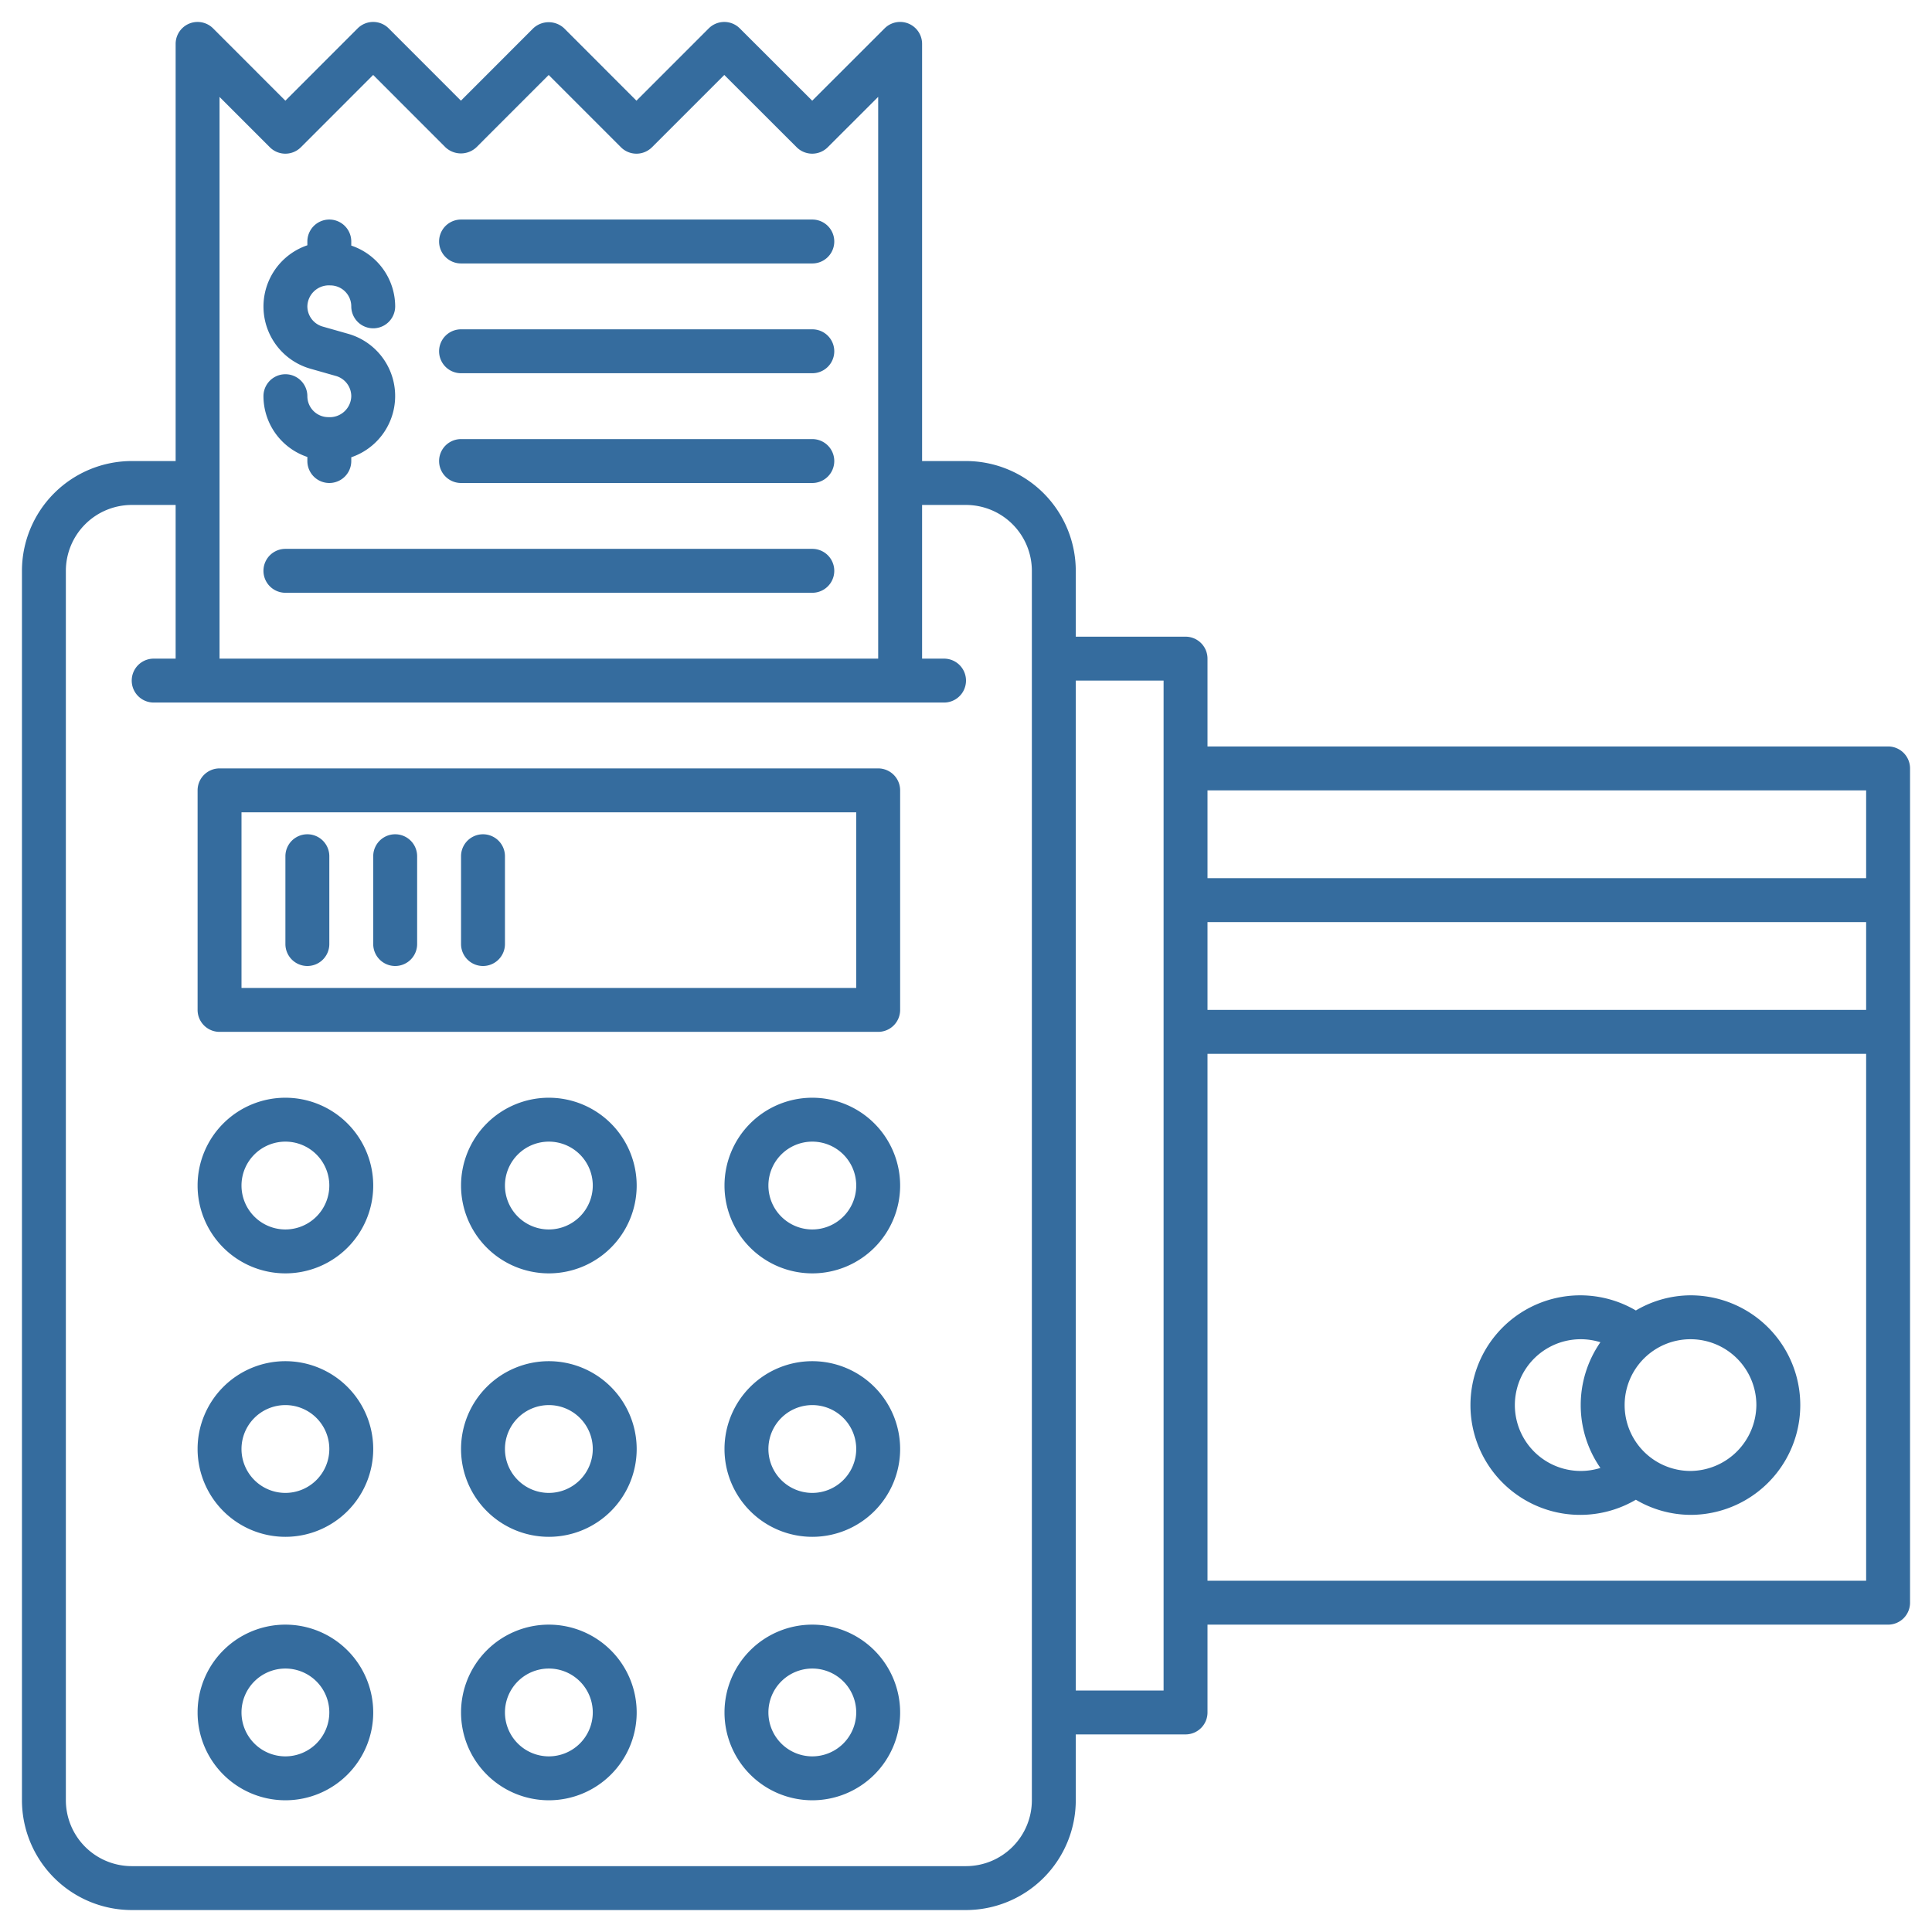
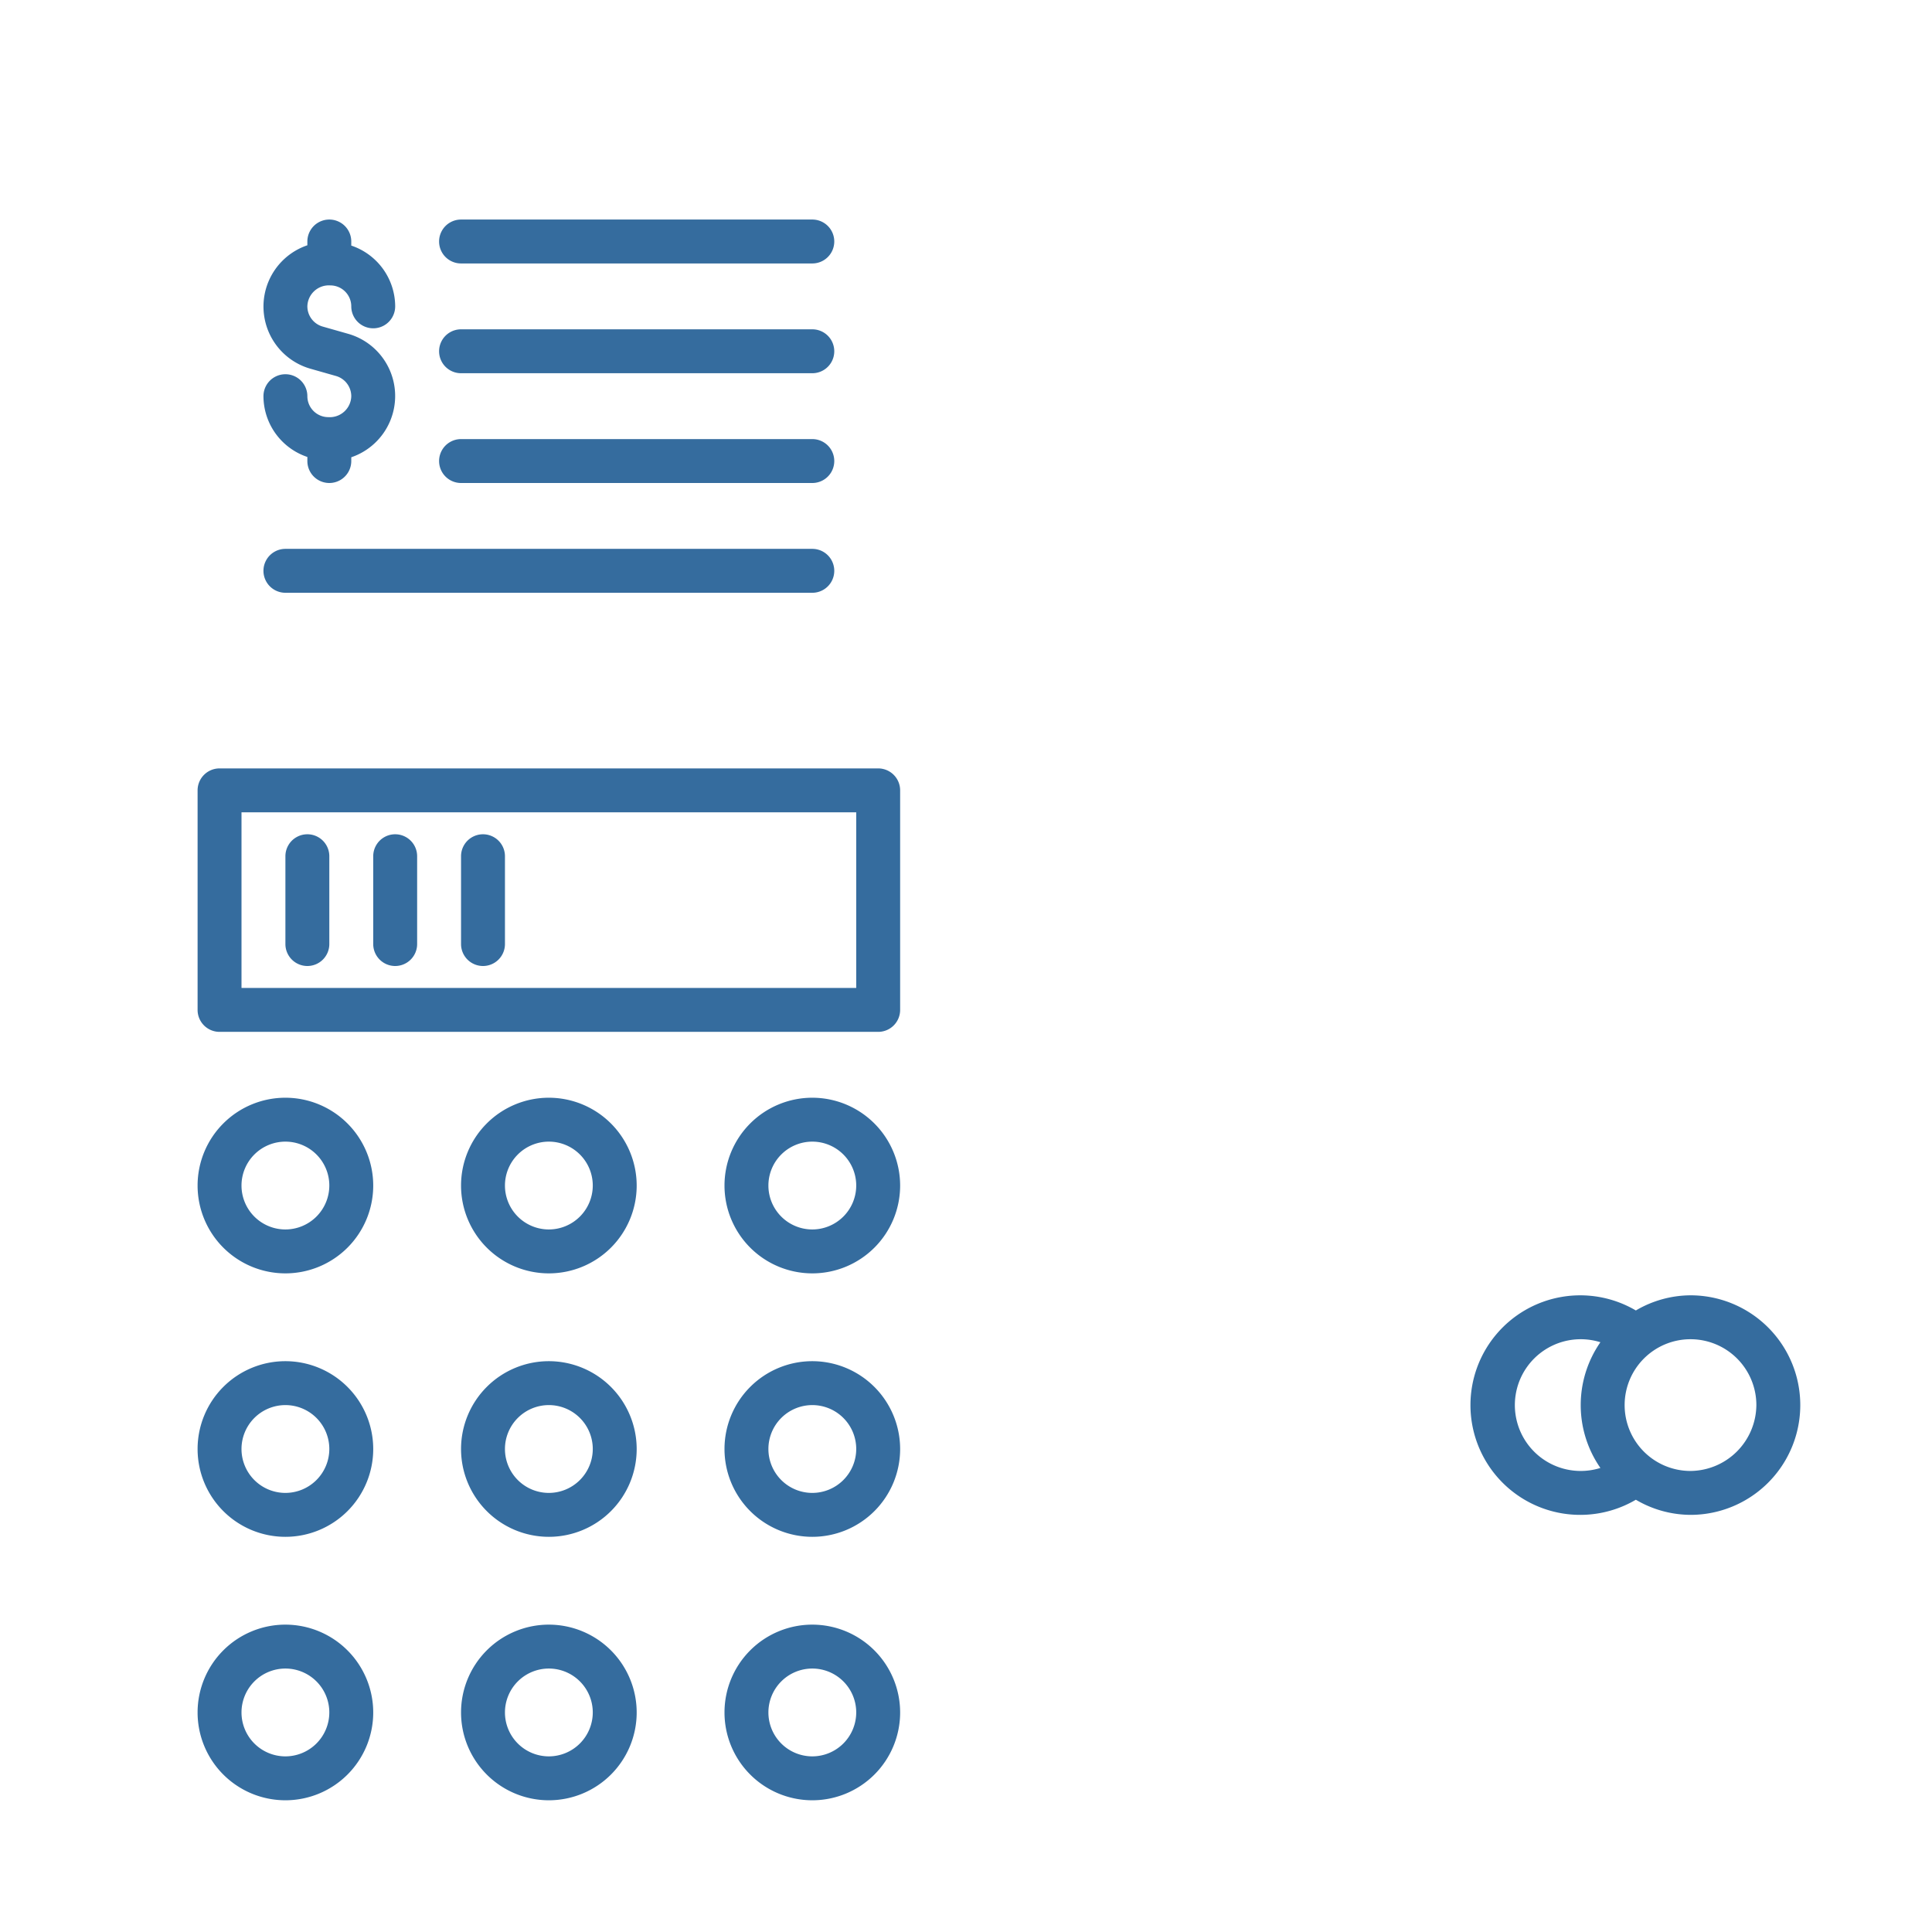
<svg xmlns="http://www.w3.org/2000/svg" viewBox="0 0 88 88">
  <g data-name="EDC Machine">
    <path d="M25 50a4 4 0 1 0 4 4 4.004 4.004 0 0 0-4-4zm0 6a2 2 0 1 1 2-2 2.003 2.003 0 0 1-2 2zM13 50a4 4 0 1 0 4 4 4.004 4.004 0 0 0-4-4zm0 6a2 2 0 1 1 2-2 2.003 2.003 0 0 1-2 2zM37 50a4 4 0 1 0 4 4 4.004 4.004 0 0 0-4-4zm0 6a2 2 0 1 1 2-2 2.003 2.003 0 0 1-2 2zM25 62a4 4 0 1 0 4 4 4.004 4.004 0 0 0-4-4zm0 6a2 2 0 1 1 2-2 2.003 2.003 0 0 1-2 2zM13 62a4 4 0 1 0 4 4 4.004 4.004 0 0 0-4-4zm0 6a2 2 0 1 1 2-2 2.003 2.003 0 0 1-2 2zM37 62a4 4 0 1 0 4 4 4.004 4.004 0 0 0-4-4zm0 6a2 2 0 1 1 2-2 2.003 2.003 0 0 1-2 2zM25 74a4 4 0 1 0 4 4 4.004 4.004 0 0 0-4-4zm0 6a2 2 0 1 1 2-2 2.003 2.003 0 0 1-2 2zM13 74a4 4 0 1 0 4 4 4.004 4.004 0 0 0-4-4zm0 6a2 2 0 1 1 2-2 2.003 2.003 0 0 1-2 2zM37 74a4 4 0 1 0 4 4 4.004 4.004 0 0 0-4-4zm0 6a2 2 0 1 1 2-2 2.003 2.003 0 0 1-2 2zM40 35H10a1 1 0 0 0-1 1v10a1 1 0 0 0 1 1h30a1 1 0 0 0 1-1V36a1 1 0 0 0-1-1zm-1 10H11v-8h28zM14.954 19a.955.955 0 0 1-.954-.954 1 1 0 0 0-2 0 2.93 2.93 0 0 0 2 2.768V21a1 1 0 0 0 2 0v-.172a2.946 2.946 0 0 0-.144-5.624l-1.164-.331a.961.961 0 0 1-.692-.919.979.979 0 0 1 1.046-.954.955.955 0 0 1 .954.954 1 1 0 0 0 2 0 2.93 2.93 0 0 0-2-2.768V11a1 1 0 0 0-2 0v.172a2.946 2.946 0 0 0 .144 5.624l1.164.331a.961.961 0 0 1 .692.919.979.979 0 0 1-1.046.954zM13 27h24a1 1 0 0 0 0-2H13a1 1 0 0 0 0 2zM21 12h16a1 1 0 0 0 0-2H21a1 1 0 0 0 0 2zM21 22h16a1 1 0 0 0 0-2H21a1 1 0 0 0 0 2zM21 17h16a1 1 0 0 0 0-2H21a1 1 0 0 0 0 2z" style="fill:#356c9e" />
-     <path d="M86 34H55v-4a1 1 0 0 0-1-1h-5v-3a5.006 5.006 0 0 0-5-5h-2V2a1 1 0 0 0-1.707-.708l-3.298 3.295-3.299-3.295a1.001 1.001 0 0 0-1.414.001L28.99 4.586 25.7 1.293a1.03 1.03 0 0 0-1.415 0l-3.29 3.292-3.29-3.292a1 1 0 0 0-1.415 0l-3.292 3.293-3.291-3.293A1 1 0 0 0 8 2v19H6a5.006 5.006 0 0 0-5 5v56a5.006 5.006 0 0 0 5 5h38a5.006 5.006 0 0 0 5-5v-3h5a1 1 0 0 0 1-1v-4h31a1 1 0 0 0 1-1V35a1 1 0 0 0-1-1zm-1 2v4H55v-4zm0 10H55v-4h30zM10 4.415l2.291 2.292a1 1 0 0 0 1.414 0l3.292-3.293 3.291 3.293a1.03 1.03 0 0 0 1.414 0l3.29-3.292 3.291 3.292a1 1 0 0 0 1.414 0l3.293-3.293 3.298 3.294a1.003 1.003 0 0 0 1.414 0L40 4.412V30H10V4.415zM47 82a3.003 3.003 0 0 1-3 3H6a3.003 3.003 0 0 1-3-3V26a3.003 3.003 0 0 1 3-3h2v7H7a1 1 0 0 0 0 2h36a1 1 0 0 0 0-2h-1v-7h2a3.003 3.003 0 0 1 3 3zm6-5h-4V31h4zm2-5V48h30v24z" style="fill:#356c9e" />
    <path d="M77 59a4.942 4.942 0 0 0-2.489.69 5 5 0 1 0 0 8.621A4.942 4.942 0 0 0 77 69a5 5 0 0 0 0-10zm-5 8a3 3 0 1 1 .896-5.863 5.02 5.02 0 0 0 0 5.726A2.996 2.996 0 0 1 72 67zm5 0a3 3 0 1 1 3-3 3.026 3.026 0 0 1-3 3zM14 44a1 1 0 0 0 1-1v-4a1 1 0 0 0-2 0v4a1 1 0 0 0 1 1zM18 44a1 1 0 0 0 1-1v-4a1 1 0 0 0-2 0v4a1 1 0 0 0 1 1zM22 44a1 1 0 0 0 1-1v-4a1 1 0 0 0-2 0v4a1 1 0 0 0 1 1z" style="fill:#356c9e" />
  </g>
</svg>